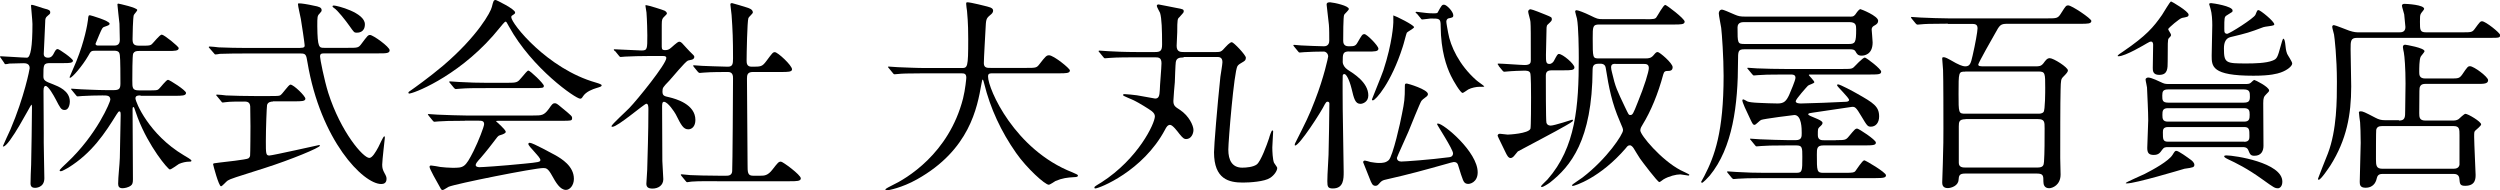
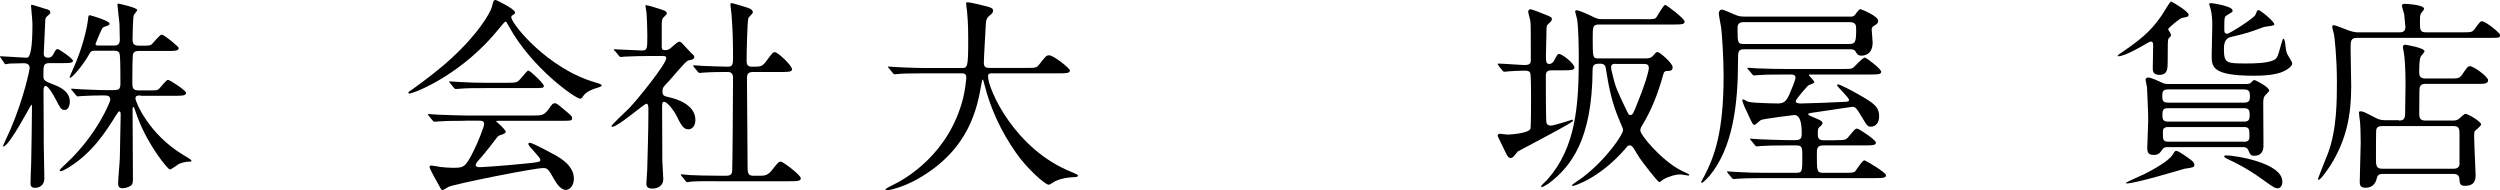
<svg xmlns="http://www.w3.org/2000/svg" id="_レイヤー_2" data-name="レイヤー 2" width="208.01" height="15.84" viewBox="0 0 208.01 15.84">
  <g id="_レイヤー_1-2" data-name="レイヤー 1">
    <g>
      <path d="M4.2,5.25c-.59,0-.59,.12-.59,1.09,0,.34,.12,.42,.82,.68,.42,.17,1.38,.53,1.38,1.43,0,.07-.02,.7-.44,.7-.29,0-.37-.19-.73-.88-.17-.32-.61-1.12-.85-1.12-.07,0-.17,.07-.17,.39,0,.56,.02,3.04,.02,3.55-.02,.59,.05,3.21,.05,3.74,0,.8-.73,.8-.78,.8-.22,0-.37-.1-.37-.36,0-.15,.03-1.36,.05-1.55,.02-.41,.07-4.28,.07-4.79,0-.03,0-.22-.05-.22S.78,12.19,.27,12.19c-.02,0-.03-.02-.03-.03,0-.03,.53-1.17,.63-1.39,1.16-2.72,1.6-5.03,1.6-5.1,0-.41-.37-.41-.53-.41s-.85,.02-1.17,.03c-.05,.02-.25,.05-.31,.05s-.09-.05-.12-.12l-.27-.39c-.05-.07-.07-.08-.07-.1,0-.03,.02-.05,.05-.05,.27,0,1.84,.12,2.19,.12q.46,0,.46-2.8c0-.26-.12-1.45-.12-1.53,0-.03,.02-.07,.05-.07,.17,0,1,.31,1.09,.32,.34,.08,.46,.14,.46,.31,0,.12-.05,.15-.22,.29-.17,.14-.2,.22-.2,.53,0,.29-.12,2.43-.12,2.63,0,.1,.02,.32,.36,.32,.27,0,.39-.2,.44-.29,.17-.32,.22-.43,.36-.43,.12,0,1.27,.8,1.27,.97,0,.2-.36,.2-.75,.2h-1.12Zm7.5,2.69c-.19,0-.43,0-.43,.24,0,.31,1.12,3.01,4.01,4.73,.25,.15,.65,.37,.65,.46s-.12,.08-.17,.08c-.29,0-.59,.07-.87,.19-.12,.07-.63,.46-.76,.46-.15,0-1.75-1.89-2.67-4.3-.05-.12-.24-.7-.29-.82,0-.02-.03-.07-.07-.07-.07,0-.07,.1-.07,.19,0,.92,.03,4.98,.03,5.81,0,.27-.03,.43-.17,.53-.22,.17-.54,.22-.7,.22-.25,0-.36-.12-.36-.36,0-.59,.12-1.56,.14-2.16,.02-.83,.07-3.52,.07-3.55,0-.25-.02-.32-.1-.32-.07,0-.1,.03-.24,.25-.97,1.56-2.04,3.21-4.03,4.44-.14,.07-.49,.29-.61,.29-.03,0-.1-.02-.1-.07,0-.07,.44-.49,.58-.61,2.55-2.38,3.64-5.12,3.64-5.27,0-.36-.27-.36-.65-.36-.41,0-1.31,.02-1.7,.05-.05,0-.31,.03-.36,.03-.07,0-.1-.03-.15-.1l-.32-.39c-.07-.08-.08-.08-.08-.12s.03-.03,.07-.03c.12,0,.65,.05,.75,.05,.14,0,1.36,.07,2.16,.07h.53c.48,0,.59-.1,.59-.56,0-.41,0-2.09-.05-2.36-.03-.24-.12-.36-.49-.36h-1.53c-.36,0-.39,.03-.61,.43-.49,.85-1.34,1.82-1.5,1.82-.02,0-.05,0-.05-.05,0-.03,.48-1.1,.56-1.31,.7-1.73,.93-3.11,.97-3.45,.03-.36,.05-.39,.17-.39,.05,0,1.63,.46,1.63,.7,0,.12-.12,.15-.43,.26-.17,.05-.19,.12-.43,.66-.1,.25-.31,.73-.31,.75,0,.14,.14,.15,.22,.15h1.31c.15,0,.49,0,.49-.46,0-.2-.02-1.22-.03-1.36-.02-.25-.17-1.44-.17-1.6,0-.03,.03-.07,.07-.07,.05,0,1.58,.34,1.58,.53,0,.09-.27,.36-.29,.43-.07,.22-.1,1.68-.1,2.01,0,.44,.17,.53,.56,.53h.41c.39,0,.51-.02,.63-.12,.14-.12,.66-.8,.83-.8,.19,0,1.41,.99,1.41,1.12,0,.24-.34,.24-.9,.24h-2.4c-.24,0-.39,.03-.49,.22-.07,.15-.07,1.87-.07,2.23,0,.63,0,.83,.56,.83h.75c.7,0,.78,0,.9-.12,.14-.12,.61-.76,.76-.76,.12,0,1.5,.87,1.5,1.09,0,.24-.36,.24-.9,.24h-2.89Z" />
-       <path d="M24.99,3.98c.29,0,.36-.05,.36-.2,0-.14-.27-1.94-.32-2.21-.03-.19-.24-1.05-.24-1.24,0-.05,.07-.05,.12-.05,.17,0,.66,.07,1.19,.19,.44,.08,.66,.15,.66,.37,0,.1-.02,.12-.17,.29-.19,.19-.19,.27-.19,1.05,.02,1.8,.15,1.8,.58,1.8h1.97c.78,0,.87,0,1.09-.29,.53-.71,.58-.78,.75-.78,.25,0,1.63,.99,1.63,1.27,0,.26-.31,.26-.9,.26h-4.5c-.29,0-.39,.03-.39,.27,0,.19,.34,1.92,.68,3.01,1.05,3.28,2.91,5.42,3.42,5.42,.24,0,.53-.49,.75-.9,.08-.15,.41-.9,.49-.9,.05,0,.05,.08,.05,.12,0,.05-.22,1.89-.22,2.24,0,.29,.05,.44,.19,.7,.14,.25,.17,.34,.17,.48,0,.36-.24,.43-.44,.43-1.5,0-5.05-3.62-6.14-10.13-.1-.63-.14-.73-.56-.73h-4.59c-.39,0-1.55,0-2.14,.03-.07,.02-.31,.05-.37,.05-.05,0-.08-.05-.14-.12l-.34-.39c-.07-.07-.07-.08-.07-.1,0-.03,.02-.05,.07-.05,.12,0,.65,.05,.75,.07,.78,.03,1.53,.05,2.33,.05h4.49Zm-2.29,4.47c-.12,0-.41,.02-.48,.29-.03,.17-.1,1.95-.1,2.99s0,1.21,.29,1.21c.25,0,4.1-.87,4.13-.87,.02,0,.08,0,.08,.05,0,.17-2.43,1.17-4.56,1.85-2.48,.78-2.91,.92-3.11,1.05-.1,.05-.46,.48-.56,.48-.19,0-.66-1.78-.66-1.84,0-.07,.05-.08,.58-.14,.29-.03,2.19-.24,2.35-.34,.1-.07,.14-.15,.15-.24,.02-.14,.03-2.23,.03-2.43,0-.14-.02-1.58-.02-1.65-.02-.41-.32-.41-.49-.41-.6,0-1.21,0-1.55,.05-.03,0-.2,.03-.24,.03-.07,0-.1-.05-.15-.12l-.32-.39c-.07-.07-.08-.08-.08-.12,0-.02,.03-.03,.07-.03,.12,0,.65,.05,.75,.07,.78,.03,1.55,.05,2.33,.05h1.34c.48,0,.7,0,.82-.05,.19-.08,.7-.9,.87-.9,.26,0,1.24,.95,1.24,1.17s-.34,.22-.92,.22h-1.78ZM27.78,.46c.24,0,2.58,.58,2.58,1.56,0,.7-.56,.7-.7,.7-.19,0-.22-.05-.58-.56-.29-.41-1-1.33-1.31-1.51-.05-.03-.12-.1-.1-.14,0-.03,.07-.05,.1-.05Z" />
      <path d="M33.98,7.72c0-.07,.05-.1,.26-.24,.12-.08,1.51-1.07,2.62-2.01,2.91-2.48,3.98-4.5,4.06-4.88,.14-.53,.14-.59,.34-.59,.02,0,1.6,.75,1.6,1.04,0,.09-.03,.1-.2,.22-.1,.05-.12,.1-.12,.17,0,.53,3.01,4.3,7.04,5.44q.48,.14,.48,.22c0,.1-.05,.12-.48,.25-.22,.07-.83,.27-1.09,.7-.07,.12-.12,.17-.22,.17-.37,0-3.99-2.5-5.92-6-.19-.36-.22-.41-.29-.41s-.34,.34-.48,.51c-3.01,3.77-6.83,5.34-7.45,5.46-.05,.02-.15,.03-.15-.05Zm4.67,2.33c-1.26,0-1.68,.02-2.14,.05-.05,0-.31,.03-.36,.03-.07,0-.08-.03-.15-.1l-.32-.39c-.03-.05-.08-.1-.08-.12,0-.03,.03-.03,.07-.03,.12,0,.65,.05,.75,.05,.83,.03,1.73,.07,2.33,.07h5.61c.71,0,.9,0,1.31-.56,.25-.36,.32-.46,.48-.46,.14,0,.19,.03,.58,.36,.87,.71,.87,.73,.87,.88,0,.22-.08,.22-.88,.22h-5.2c-.17,0-.24,0-.24,.05,0,0,.8,.68,.8,.87q0,.15-.51,.29c-.14,.05-.17,.1-.59,.66-.36,.48-1.05,1.31-1.16,1.41-.07,.09-.24,.26-.24,.41s.24,.17,.31,.17c.22,0,1.82-.1,3.71-.29,1.22-.12,1.36-.14,1.36-.31,0-.26-1-1.12-1-1.33,0-.08,.07-.1,.12-.1,.26,0,1.94,.94,2.16,1.05,.46,.27,1.51,.88,1.51,1.95,0,.54-.34,.92-.66,.92-.49,0-.85-.63-1.16-1.19-.32-.58-.48-.63-.71-.63-.78,0-7.31,1.31-7.89,1.56-.08,.03-.41,.27-.49,.27-.05,0-.14-.03-.17-.12-.34-.59-.93-1.65-.93-1.8,0-.12,.08-.12,.14-.12,.12,0,.65,.1,.75,.12,.24,.03,.71,.07,1,.07,.95,0,1.07,0,1.77-1.39,.41-.82,.88-2.04,.88-2.24,0-.29-.22-.29-.51-.29h-1.07Zm3.54-3.16c.83,0,.87-.03,1.21-.44,.27-.32,.48-.58,.56-.58,.15,0,1.29,1.09,1.29,1.27s-.08,.19-.9,.19h-3.91c-1.04,0-1.53,0-2.16,.05-.05,0-.31,.03-.36,.03s-.08-.03-.15-.1l-.32-.39c-.07-.07-.07-.08-.07-.12,0-.02,.02-.03,.05-.03,.12,0,.65,.05,.75,.05,.83,.05,1.65,.07,2.33,.07h1.68Z" />
      <path d="M51.15,4.25c-.07-.08-.08-.1-.08-.12,0-.03,.05-.03,.07-.03,.32,0,1.89,.1,2.24,.1,.48,0,.48-.12,.48-1.26,0-.25-.02-1.26-.07-1.9,0-.08-.09-.48-.09-.58,0-.03,.05-.03,.07-.03,.14,0,1.39,.39,1.53,.46,.08,.05,.19,.12,.19,.24,0,.07-.31,.32-.34,.39-.09,.15-.09,.24-.09,.95v1.43c0,.24,.1,.27,.27,.27,.15,0,.27-.02,.41-.12,.12-.07,.61-.58,.77-.58,.1,0,.2,.07,.24,.12,.2,.2,.56,.63,.61,.66,.37,.36,.41,.39,.41,.49,0,.12-.1,.19-.19,.22-.05,.02-.29,.07-.34,.08-.24,.1-1.33,1.44-1.58,1.7-.49,.51-.54,.56-.54,.87,0,.36,.15,.39,.56,.48,.58,.14,2.18,.59,2.18,1.89,0,.53-.29,.78-.59,.78-.41,0-.59-.34-1.04-1.24-.1-.19-.66-1.05-.99-1.05-.15,0-.15,.24-.15,.44,0,.65,.02,3.79,.02,4.49,0,.22,.08,1.27,.08,1.51,0,.51-.42,.78-.9,.78-.41,0-.51-.17-.51-.41,0-.17,.07-.95,.07-1.14,.03-1.26,.1-3.03,.1-5.03,0-.19,0-.48-.17-.48s-2.38,1.92-2.82,1.92c-.03,0-.08,0-.08-.05,0-.14,1.26-1.27,1.48-1.51,.68-.7,3.08-3.67,3.08-4.16,0-.15-.12-.17-.27-.17h-1.19c-.66,0-1.38,.02-1.97,.05-.05,0-.31,.03-.36,.03-.07,0-.1-.03-.15-.1l-.32-.39Zm5.56,10.4q-.07-.08-.07-.1s.03-.05,.05-.05c.1,0,.63,.07,.75,.07,.49,.02,1.38,.05,2.33,.05h.66c.15,0,.46,0,.49-.37,.03-.31,.07-6.85,.07-7.73,0-.17,0-.53-.41-.53s-1.41,0-2.01,.05c-.05,0-.29,.03-.36,.03-.05,0-.08-.03-.15-.1l-.32-.39q-.07-.08-.07-.12s.03-.03,.05-.03,.63,.05,.71,.05c.17,0,1.55,.07,2.12,.07,.41,0,.44-.22,.44-.7,0-1.56-.03-2.33-.12-3.6,0-.14-.1-.73-.1-.87,0-.08,.03-.12,.14-.12,.05,0,1.1,.32,1.22,.36,.15,.05,.51,.14,.51,.42,0,.09-.34,.37-.37,.46-.1,.24-.15,3.06-.15,3.52,0,.2,0,.53,.41,.53,.8,0,.88,0,1.24-.48,.49-.66,.54-.73,.7-.73,.24,0,1.43,1.1,1.43,1.43,0,.22-.36,.22-.9,.22h-2.36c-.46,0-.49,.26-.49,.56,0,1.02,.05,6,.05,7.14,0,.63,0,.93,.44,.93h.63c.31,0,.61,0,1-.51,.46-.59,.51-.66,.71-.66,.15,0,1.65,1.1,1.65,1.39,0,.24-.36,.24-.92,.24h-6.03c-.41,0-1.55-.02-2.14,.03-.05,0-.31,.05-.36,.05s-.08-.03-.15-.12l-.32-.39Z" />
      <path d="M76.94,6.1c-1.5,0-1.97,.03-2.14,.05-.07,0-.31,.03-.36,.03-.07,0-.1-.03-.15-.1l-.32-.39c-.07-.08-.08-.08-.08-.12s.03-.03,.07-.03c.12,0,.65,.05,.75,.05,.83,.03,1.53,.07,2.33,.07h2.94c.53,0,.58,0,.58-2.4,0-.41,0-1.31-.1-2.35-.02-.1-.07-.49-.07-.58s0-.14,.1-.14c.27,0,1.55,.32,1.77,.39,.22,.05,.37,.14,.37,.31,0,.14-.08,.24-.27,.39-.32,.27-.32,.36-.36,1.16-.02,.44-.14,2.41-.14,2.82s.31,.39,.58,.39h2.94c.78,0,.87,0,1.09-.29,.54-.7,.61-.76,.82-.76,.37,0,1.73,1.09,1.73,1.26,0,.24-.34,.24-.9,.24h-5.42c-.37,0-.49,0-.49,.27,0,1.04,2.21,6.09,7.02,7.97q.46,.19,.46,.25c0,.12-.08,.14-.34,.15-.53,.03-.97,.08-1.53,.32-.08,.05-.46,.31-.56,.31-.31,0-1.82-1.36-2.72-2.65-1.24-1.77-2.14-3.69-2.65-5.76-.02-.1-.09-.34-.12-.34-.05,0-.05,.05-.12,.41-.34,1.9-.97,5.44-5.35,7.89-1.26,.71-2.4,.92-2.53,.92-.03,0-.1-.02-.1-.07,0-.08,.37-.25,.54-.34,1.19-.56,4.74-2.63,5.92-7.24,.19-.76,.27-1.67,.27-1.72,0-.37-.19-.37-.46-.37h-2.97Z" />
-       <path d="M98.46,4.78c-.36,0-.58,.07-.63,.39-.03,.15-.07,1.41-.08,1.67-.02,.22-.12,1.33-.12,1.56,0,.39,.15,.49,.53,.73,.78,.51,1.14,1.33,1.14,1.68,0,.32-.19,.76-.61,.76-.14,0-.24-.03-.56-.43-.17-.22-.56-.75-.78-.75-.19,0-.31,.19-.41,.39-1.84,3.47-5.49,4.9-5.81,4.9-.07,0-.07-.05-.07-.07s0-.05,.03-.08c.07-.07,.48-.31,.56-.36,3.06-1.97,4.44-4.9,4.44-5.49,0-.15-.08-.29-.27-.44-.19-.15-1.1-.71-1.46-.88-.14-.08-.92-.37-.92-.44,0-.09,.08-.09,.12-.09,.2,0,.8,.07,1.04,.1,.22,.03,1.46,.27,1.51,.27,.29,0,.37-.2,.39-.71,0-.32,.14-1.87,.14-2.23,0-.49-.27-.49-.56-.49h-1.63c-.41,0-1.55,0-2.14,.05-.05,0-.31,.03-.36,.03-.07,0-.1-.03-.15-.1l-.32-.39q-.08-.08-.08-.12s.05-.03,.07-.03c.1,0,.63,.05,.75,.05,.49,.03,1.36,.07,2.33,.07h1.56c.43,0,.58-.1,.58-.63,0-1.19-.03-2.18-.17-2.63-.03-.08-.27-.48-.27-.58s.09-.12,.15-.12,1.29,.26,1.48,.29c.56,.1,.61,.12,.61,.29,0,.08-.03,.12-.37,.49-.14,.12-.17,.17-.17,1.24,0,.17-.05,.97-.05,1.14,0,.51,.34,.51,.58,.51h2.72c.34,0,.43-.02,.76-.41,.03-.03,.36-.41,.53-.41,.15,0,1.17,1.07,1.17,1.29,0,.2-.1,.26-.17,.31-.34,.2-.44,.26-.53,.39-.29,.49-.76,6.27-.76,6.95,0,.88,.32,1.5,1.16,1.5,.34,0,.92-.05,1.21-.27,.34-.27,.83-1.61,1.02-2.18,.03-.14,.2-.65,.27-.65,.03,0,.07,.03,.07,.08,0,.19-.07,1.12-.07,1.34,0,.32,.03,.99,.14,1.27,.03,.07,.27,.36,.27,.43,0,.24-.25,.61-.59,.83-.46,.31-1.68,.39-2.26,.39-1.16,0-2.41-.27-2.41-2.52,0-.53,.27-3.84,.53-6.29,.02-.17,.17-1.02,.17-1.21,0-.43-.29-.43-.46-.43h-2.74Z" />
-       <path d="M112.25,4.28c-.53,0-.53,.22-.53,.87,0,.24,.17,.49,.41,.65,.48,.31,1.72,1.05,1.72,2.14,0,.56-.49,.7-.65,.7-.44,0-.54-.41-.75-1.29-.19-.75-.44-1.19-.59-1.19-.14,0-.14,.12-.14,.17-.02,.39,0,2.29,0,2.72,0,.75,.08,4.42,.08,5.25,0,.58,0,1.38-.9,1.38-.41,0-.46-.14-.46-.61,0-.63,.1-1.9,.1-2.19,.02-.59,.07-3.59,.07-4.27,0-.08-.05-.15-.15-.15s-.15,.08-.22,.2c-.31,.65-2.12,3.45-2.48,3.45-.03,0-.03-.03-.03-.05,0-.03,0-.09,.03-.14,.88-1.75,1.16-2.28,1.65-3.57,.76-1.95,1.1-3.6,1.1-3.65,0-.24-.19-.41-.37-.41-.48,0-1.22,.02-1.63,.05-.05,0-.31,.03-.36,.03-.07,0-.1-.03-.15-.1l-.32-.39q-.07-.08-.07-.12s.03-.03,.05-.03c.08,0,.53,.05,.61,.05,.27,.02,1.65,.07,1.89,.07,.39,0,.44-.31,.44-.46,0-.32,0-1.04-.03-1.33-.02-.25-.19-1.61-.19-1.68,0-.14,.08-.19,.29-.19,.36,.03,1.56,.29,1.56,.56,0,.1-.36,.41-.39,.48-.08,.12-.08,1.82-.08,2.16,0,.15,.03,.46,.44,.46,.44,0,.58,0,.75-.31,.36-.61,.39-.7,.58-.7,.2,0,1.16,.97,1.16,1.21s-.34,.24-.9,.24h-1.53Zm9.08,9.49c-.03-.1-.08-.29-.37-.29-.07,0-.42,.1-.48,.12-2.11,.59-3.14,.88-5.17,1.34-.25,.05-.36,.12-.48,.25-.19,.22-.24,.27-.39,.27-.24,0-.32-.19-.49-.63-.05-.15-.53-1.31-.53-1.33,0-.1,.07-.14,.15-.14,.07,0,.39,.1,.46,.12,.2,.03,.48,.08,.7,.08,.32,0,.58-.02,.82-.24,.34-.32,.99-3.21,1.1-3.84,.2-1,.24-1.24,.24-2.31,0-.19,.02-.22,.17-.22,.07,0,1.75,.49,1.75,.88,0,.08-.05,.15-.1,.19-.32,.24-.36,.27-.44,.37-.1,.12-.95,2.24-1.09,2.58-.14,.34-.95,2.09-.95,2.16,0,.2,.15,.31,.36,.31,.27,0,2.41-.15,3.99-.36,.27-.03,.32-.2,.32-.32,0-.34-1.33-2.36-1.33-2.43,0-.05,.05-.05,.08-.05,.46,0,3.3,2.35,3.3,4.06,0,.82-.66,1.02-.9,.95-.29-.07-.32-.24-.73-1.55Zm-3.67-11.52c0,.12-.54,.37-.61,.48-.05,.09-.27,.99-.34,1.17-.95,2.99-2.26,4.45-2.48,4.45-.08,0-.08-.05-.08-.08s.82-2.02,.95-2.41c.76-2.31,.83-3.88,.83-3.99v-.59c.2,.05,1.73,.8,1.73,.99Zm.2-1.12c-.07-.07-.08-.09-.08-.1,0-.03,.03-.05,.07-.05s.36,.05,.41,.05c.29,.03,.53,.08,1.04,.08,.1,0,.29,0,.32-.07,.32-.59,.36-.65,.53-.65,.22,0,.77,.58,.77,.88,0,.17-.05,.19-.41,.26-.1,.03-.17,.15-.17,.27s.12,.76,.15,.92c.19,1.12,.92,2.69,2.33,3.94,.1,.1,.68,.49,.68,.53s-.19,.03-.39,.03c-.26,0-.68,.08-.94,.22-.07,.03-.39,.29-.48,.29-.17,0-.75-.97-.97-1.43-.37-.76-.83-2.06-.85-4.1,0-.66-.08-.66-.83-.66-.1,0-.58,.08-.7,.08-.07,0-.1-.05-.15-.12l-.32-.39Z" />
      <path d="M124.69,5.44c-.07-.08-.08-.08-.08-.12,0-.02,.03-.03,.07-.03,.34,0,1.87,.12,2.18,.12,.48,0,.51-.19,.51-.41,0-2.12,0-2.82-.03-3.18,0-.14-.19-.73-.19-.85s.1-.2,.2-.2c.12,0,1.05,.37,1.26,.46,.46,.19,.51,.2,.51,.37,0,.12-.03,.15-.36,.46-.05,.05-.07,.12-.08,.24,0,.15-.05,2.07-.05,2.26,0,.56,0,.76,.29,.76,.2,0,.34-.19,.37-.25,.27-.51,.31-.58,.42-.58,.31,0,1.29,.83,1.29,1.12,0,.24-.31,.24-.9,.24h-.87c-.31,0-.61,0-.61,.43,0,.51,0,3.79,.05,3.93,.07,.24,.31,.24,.36,.24,.29,0,1.77-.49,1.78-.49,.05,0,.07,.03,.07,.07,0,.09-.46,.34-.58,.41-.61,.37-3.89,2.09-4.01,2.16-.08,.1-.29,.36-.34,.41-.05,.05-.15,.14-.26,.14-.19,0-.31-.24-.43-.49-.08-.19-.65-1.31-.65-1.36,0-.1,.07-.17,.19-.17,.1,0,.54,.07,.65,.07,.08,0,1.73-.08,1.89-.49,.05-.14,.05-2.31,.05-2.6,0-.41,0-1.89-.07-2.04-.08-.19-.32-.19-.51-.19s-1.05,.03-1.41,.07c-.09,0-.2,.02-.24,.02-.05,0-.1-.03-.15-.1l-.32-.39Zm12.22-3.84c.68,0,.8-.02,.9-.15,.12-.15,.58-1.04,.75-1.04,.1,0,1.61,1.14,1.61,1.39,0,.24-.32,.24-.92,.24h-6.19c-.54,0-.54,.17-.54,1.14,0,1.65,0,1.68,.51,1.68h3.88c.29,0,.48-.02,.71-.31,.14-.17,.2-.22,.31-.22,.15,0,1.24,.92,1.24,1.26,0,.31-.26,.31-.34,.31-.27,0-.37,.03-.44,.29-.43,1.61-1.04,3.08-1.72,4.18-.09,.14-.19,.31-.19,.48,0,.39,1.73,2.45,3.33,3.3,.12,.07,.75,.34,.75,.39,0,.03-.03,.07-.07,.07-.08,0-.58-.1-.68-.1-.34,0-.94,.14-1.41,.42-.08,.05-.27,.22-.34,.22-.14,0-1.44-1.72-1.6-1.95-.08-.14-.46-.71-.54-.87-.05-.07-.17-.24-.31-.24-.17,0-.24,.12-.32,.22-2.16,2.52-4.3,3.16-4.42,3.16-.05,0-.08-.03-.08-.07s.75-.53,.88-.63c2.06-1.58,3.37-3.6,3.37-3.93,0-.12-.02-.19-.27-.76-.65-1.5-.9-2.74-1.17-4.44-.02-.1-.07-.34-.44-.34s-.65,0-.65,.49c-.03,5.9-1.85,8.06-3.55,9.4-.2,.15-.58,.37-.66,.37-.07,0-.08-.03-.08-.07s.46-.48,.54-.56c2.35-2.67,2.6-6.12,2.6-10.08,0-.76-.02-2.63-.15-3.3-.02-.08-.15-.54-.15-.58,0-.07,.03-.12,.12-.12,.12,0,.65,.2,1.12,.43,.59,.29,.66,.31,1,.31h3.62Zm-2.5,3.71c-.15,0-.36,0-.36,.29,0,.08,.03,.29,.07,.41,.29,1.27,.43,1.51,1.09,2.91,.29,.59,.29,.65,.44,.65,.19,0,.24-.1,.61-1.04,.56-1.36,.93-2.57,.93-2.87,0-.34-.25-.34-.44-.34h-2.35Z" />
      <path d="M153.92,1.39c.34,0,.39-.09,.56-.34,.14-.2,.26-.29,.31-.29s1.48,.56,1.48,.97c0,.17-.1,.27-.25,.36-.2,.1-.29,.19-.29,.37,0,.05,.08,.9,.08,1.07,0,1.04-.73,1.1-.92,1.1-.31,0-.39-.14-.51-.36-.07-.12-.19-.17-.46-.17h-8.75c-.56,0-.56,.14-.56,1,0,3.62-.44,7.19-2.36,9.52-.12,.15-.56,.59-.63,.59-.03,0-.08-.03-.08-.08,.07-.14,.22-.41,.27-.49,.85-1.65,1.6-3.65,1.6-8.33,0-1.53-.14-3.52-.2-3.99-.02-.17-.2-1.02-.2-1.21,0-.05,.03-.31,.27-.31,.1,0,.61,.22,1.04,.41,.32,.14,.49,.17,.85,.17h8.77Zm-1.19,10.27c.76,0,.85,0,1.1-.31,.49-.59,.54-.65,.7-.65,.12,0,1.55,.93,1.55,1.16,0,.19-.14,.24-.9,.24h-3.47c-.54,0-.54,.26-.54,.77,0,1.36,0,1.51,.53,1.51h1.85c.61,0,.73-.03,.82-.14,.12-.14,.58-.9,.75-.9,.1,0,1.8,1,1.8,1.24,0,.19-.15,.24-.88,.24h-9.28c-1.14,0-1.78,.02-2.16,.05-.05,0-.31,.03-.36,.03s-.08-.03-.15-.1l-.32-.39c-.05-.05-.07-.08-.07-.12,0-.02,.02-.03,.05-.03,.12,0,.65,.05,.75,.05,.83,.05,1.55,.07,2.33,.07h2.62c.51,0,.51-.14,.51-1.33,0-.75,0-.95-.49-.95h-.8c-1.26,0-1.75,.02-2.14,.05-.05,0-.31,.03-.36,.03-.07,0-.1-.03-.15-.1l-.32-.39c-.03-.05-.09-.08-.09-.12s.03-.03,.07-.03c.12,0,.65,.05,.75,.05,.83,.03,1.7,.07,2.33,.07h.66c.49,0,.49-.29,.49-.59,0-.34,0-1.5-.61-1.5-.07,0-2.58,.32-2.77,.41-.1,.03-.44,.41-.54,.41-.12,0-.15-.05-.31-.37-.41-.85-.71-1.5-.71-1.67,0-.07,.05-.08,.1-.08,.02,0,.27,.14,.32,.17,.12,.05,.43,.1,.97,.12,.25,.02,1.34,.05,1.56,.05,.53,0,.71-.22,.94-.7,.12-.29,.53-1.22,.53-1.44,0-.27-.24-.27-.41-.27h-.54c-1.31,0-1.75,.02-2.14,.05-.07,0-.31,.03-.37,.03-.05,0-.07-.03-.14-.1l-.34-.41c-.05-.05-.07-.08-.07-.1,0-.03,.02-.03,.07-.03,.1,0,.63,.05,.75,.05,.83,.03,1.53,.05,2.33,.05h4.64c.8,0,.88,0,1.04-.12,.15-.14,.78-.83,.95-.83,.12,0,1.36,.95,1.36,1.17s-.19,.24-.9,.24h-4.98c-.08,0-.14,0-.14,.05,0,.03,.46,.48,.46,.59,0,.1-.46,.22-.53,.29-.08,.08-1.02,1.12-1.02,1.29,0,.19,.32,.19,.46,.19,.42,0,3.13-.1,3.71-.14,.07,0,.27-.02,.27-.15,0-.19-1-1.12-1-1.22,0-.03,.02-.08,.08-.08,.17,0,1.31,.61,1.6,.78,1.34,.76,1.82,1.05,1.82,1.89,0,.53-.29,.85-.68,.85-.27,0-.31-.05-.8-.87-.44-.75-.53-.78-.76-.78-.05,0-2.82,.42-3.25,.48-.22,.03-.41,.05-.41,.14,0,.17,1.19,.44,1.19,.71,0,.12-.05,.17-.27,.37-.12,.12-.12,.17-.12,.66,0,.42,.32,.42,.51,.42h1Zm-7.58-9.82c-.19,0-.58,0-.58,.44,0,1.33,0,1.38,.59,1.38h8.67c.53,0,.61-.12,.61-1.21,0-.36-.02-.61-.58-.61h-8.72Z" />
-       <path d="M162.06,1.97c-1.5,0-1.99,.03-2.16,.05-.05,0-.31,.03-.36,.03s-.08-.03-.15-.1l-.32-.39q-.07-.08-.07-.12s.02-.03,.05-.03c.12,0,.65,.05,.75,.05,.83,.03,1.55,.07,2.35,.07h8.16c.87,0,.92,0,1.22-.49,.34-.53,.37-.59,.56-.59,.29,0,1.92,1.1,1.92,1.29,0,.24-.32,.24-.9,.24h-6.07c-.58,0-.65,.08-1.05,.82-.19,.32-1.39,2.45-1.39,2.57,0,.15,.2,.15,.51,.15h4.25c.29,0,.46,0,.66-.25,.19-.26,.31-.43,.53-.43,.31,0,1.51,.76,1.51,1.02,0,.12-.12,.26-.39,.53-.19,.19-.2,.29-.22,1.09-.03,.8-.03,4.61-.03,5.68,0,.22,.03,1.16,.03,1.36,0,.88-.68,1.14-.95,1.14-.39,0-.48-.29-.48-.54,0-.49,0-.68-.54-.68h-5.98c-.49,0-.51,.19-.54,.53-.03,.49-.61,.68-.9,.68-.44,0-.46-.32-.46-.48,0-.24,.05-1.29,.05-1.51,.05-1.78,.05-1.99,.05-2.94,0-.83,0-4.25-.03-4.9,0-.14-.07-.78-.07-.92,0-.08,0-.14,.1-.14,.17,0,.26,.05,1.04,.49,.14,.07,.51,.27,.78,.27,.39,0,.46-.24,.61-.9,.22-.94,.41-2.02,.41-2.26,0-.37-.25-.37-.51-.37h-1.95Zm1.46,3.99c-.56,0-.56,.02-.56,1.85,0,1.6,0,1.65,.56,1.65h6.07c.12,0,.32,0,.44-.14,.14-.14,.14-1.75,.14-2.01,0-1.22,0-1.36-.56-1.36h-6.09Zm.02,3.96c-.53,0-.56,.22-.56,.59v3.04c0,.39,.36,.39,.56,.39h5.97c.48,0,.54-.17,.56-.49,.05-.71,.05-1.85,.05-2.77,0-.54,0-.77-.56-.77h-6.02Z" />
      <path d="M180.64,2.89c0,.1-.02,.12-.2,.31-.08,.08-.08,.43-.08,1.89,0,.63,0,1.14-.71,1.14-.53,0-.53-.36-.53-.58,0-.27,.03-1.61,.03-1.92,0-.1-.02-.27-.17-.27-.1,0-.15,.03-.36,.15-.14,.08-1.78,1.07-2.35,1.07-.03,0-.07,0-.07-.03,0-.07,.2-.2,.46-.37,1.92-1.31,2.52-2.02,3.23-3.04,.12-.17,.66-1.12,.75-1.12,.05,0,1.46,.82,1.46,1.1,0,.19-.15,.19-.54,.27-.2,.03-1.12,.82-1.16,.93,0,.08,.24,.39,.24,.48Zm1.94,10.81c0,.22-.1,.24-.82,.34-.41,.12-4.08,1.22-4.79,1.22-.03,0-.1,0-.1-.03,0-.07,1.33-.63,1.58-.76,.73-.37,1.99-1.07,2.31-1.58,.19-.31,.22-.34,.32-.34,.19,0,.95,.56,1.21,.75,.1,.07,.29,.24,.29,.41Zm4.18-6.71c.26,0,.39,0,.51-.1,.05-.05,.25-.24,.29-.24,.07,0,1.24,.58,1.24,.88,0,.07-.07,.15-.24,.31-.2,.2-.25,.31-.25,.75,0,.51,.02,2.97,.02,3.54,0,.41-.17,.83-.75,.83-.32,0-.37-.12-.51-.46-.1-.26-.34-.26-.46-.26h-6.2c-.22,0-.36,0-.51,.22-.17,.24-.29,.43-.7,.43s-.54-.17-.54-.58c0-.34,.08-1.94,.08-2.29,0-.75-.07-1.95-.1-2.74,0-.08-.12-.56-.12-.66,0-.12,.14-.17,.22-.17,.27,0,.95,.34,1.02,.37,.31,.15,.39,.17,.7,.17h6.31Zm-.07,1.55c.43,0,.51-.15,.51-.49,0-.37,0-.61-.51-.61h-6.29c-.43,0-.49,.17-.49,.51,0,.37,0,.59,.49,.59h6.29Zm-6.31,.46c-.44,0-.46,.24-.46,.56,0,.31,.02,.56,.46,.56h6.34c.44,0,.46-.24,.46-.58,0-.31-.03-.54-.46-.54h-6.34Zm6.34,2.8c.44,0,.44-.27,.44-.48,0-.53,0-.75-.44-.75h-6.32c-.44,0-.44,.25-.44,.46,0,.56,0,.76,.44,.76h6.32Zm-1.41-8.99c.19,0,2.23-1.29,2.35-1.58,.15-.36,.15-.39,.26-.39,.14,0,1.31,.93,1.31,1.19,0,.03-.03,.07-.08,.08-.1,.05-.7,.1-.83,.15-1.17,.44-1.33,.49-2.75,.83q-.53,.14-.53,.93c0,1.24,.15,1.26,1.89,1.26,.61,0,1.63-.02,2.16-.24,.36-.14,.41-.25,.68-1.24,.08-.27,.15-.58,.22-.58,.08,0,.14,.29,.14,.34,.05,.48,.07,.65,.17,.92,.05,.12,.42,.65,.42,.8,0,.22-.41,.56-.95,.75-.29,.1-.85,.27-2.28,.27-3.47,0-3.47-.78-3.47-1.68,0-.05,.05-2.14,.05-2.53s-.03-.99-.14-1.34c-.03-.12-.1-.34-.12-.41,0-.08,.12-.08,.17-.08,.12,0,1.78,.25,1.78,.61,0,.05-.02,.1-.03,.12-.07,.05-.39,.24-.46,.29-.2,.12-.2,.22-.2,1.09,0,.19,0,.29,.05,.36,.03,.05,.14,.09,.2,.09Zm4.2,12.85c-.22,0-.29-.03-1.26-.73-1.29-.93-2.23-1.38-2.87-1.68-.03-.02-.32-.14-.32-.24,0-.08,.12-.08,.2-.08,.63,0,4.64,.59,4.64,2.18,0,.41-.22,.56-.39,.56Z" />
      <path d="M199.61,2.69c.19,0,.53,0,.53-.44,0-.07-.05-.61-.1-1.05-.02-.12-.19-.63-.19-.73s.1-.15,.2-.15c.22,0,1.65,.08,1.65,.42,0,.07-.24,.32-.27,.39-.08,.12-.08,.31-.08,.68,0,.68,0,.88,.51,.88h2.96c.8,0,.88,0,1.09-.29,.41-.56,.46-.63,.61-.63,.29,0,1.5,.97,1.5,1.14,0,.24-.08,.24-.9,.24h-11.01c-.53,0-.53,.27-.53,.95,0,.49,.05,2.65,.05,3.09,0,2.38-.39,4.44-1.72,6.56-.17,.25-.8,1.21-.99,1.21-.05,0-.05-.07-.05-.1s.71-1.82,.82-2.09c.75-1.97,.75-4.44,.75-5.97,0-2.02-.2-3.72-.24-3.93-.02-.1-.15-.54-.15-.63,0-.07,.03-.15,.14-.15s1.07,.39,1.27,.46c.43,.14,.59,.14,.87,.14h3.3Zm0,7.34c.51,0,.51-.29,.51-.8,0-.36,.03-1.95,.03-2.28,0-1.29-.08-2.26-.14-2.58-.02-.07-.08-.39-.08-.46,0-.14,.1-.19,.19-.19,.05,0,1.61,.26,1.61,.54,0,.08-.29,.39-.32,.46-.12,.24-.12,.97-.12,1.27,0,.22,0,.54,.49,.54h2.04c.73,0,.8,0,1.04-.32,.44-.65,.48-.7,.66-.7,.31,0,1.5,.88,1.5,1.16,0,.31-.36,.31-.9,.31h-4.32c-.19,0-.37,.03-.46,.26-.03,.07-.05,.1-.05,2.18,0,.34,.02,.61,.51,.61h2.26c.14,0,.34,0,.51-.12,.08-.07,.46-.44,.56-.44,.22,0,1.31,.65,1.31,.88,0,.12-.41,.44-.48,.51-.1,.1-.1,.15-.1,.53,0,.49,.12,2.99,.12,3.14,0,.32,0,.93-.87,.93-.44,0-.44-.17-.48-.58-.02-.34-.26-.41-.48-.41h-5.9c-.22,0-.41,.05-.48,.32-.05,.22-.19,.83-.95,.83-.44,0-.48-.24-.48-.48,0-.51,.08-2.77,.08-3.25,0-.78-.03-1.36-.05-1.72-.02-.12-.1-.71-.1-.83,0-.05,.07-.08,.14-.08,.19,0,.34,.07,1.24,.54,.27,.14,.46,.2,.78,.2h1.16Zm-1.41,.46c-.26,0-.44,.07-.49,.32-.02,.08-.02,2.19-.02,2.43,0,.54,.03,.8,.54,.8h5.93c.22,0,.44-.08,.48-.34v-2.46c0-.49,0-.75-.49-.75h-5.95Z" />
    </g>
  </g>
</svg>